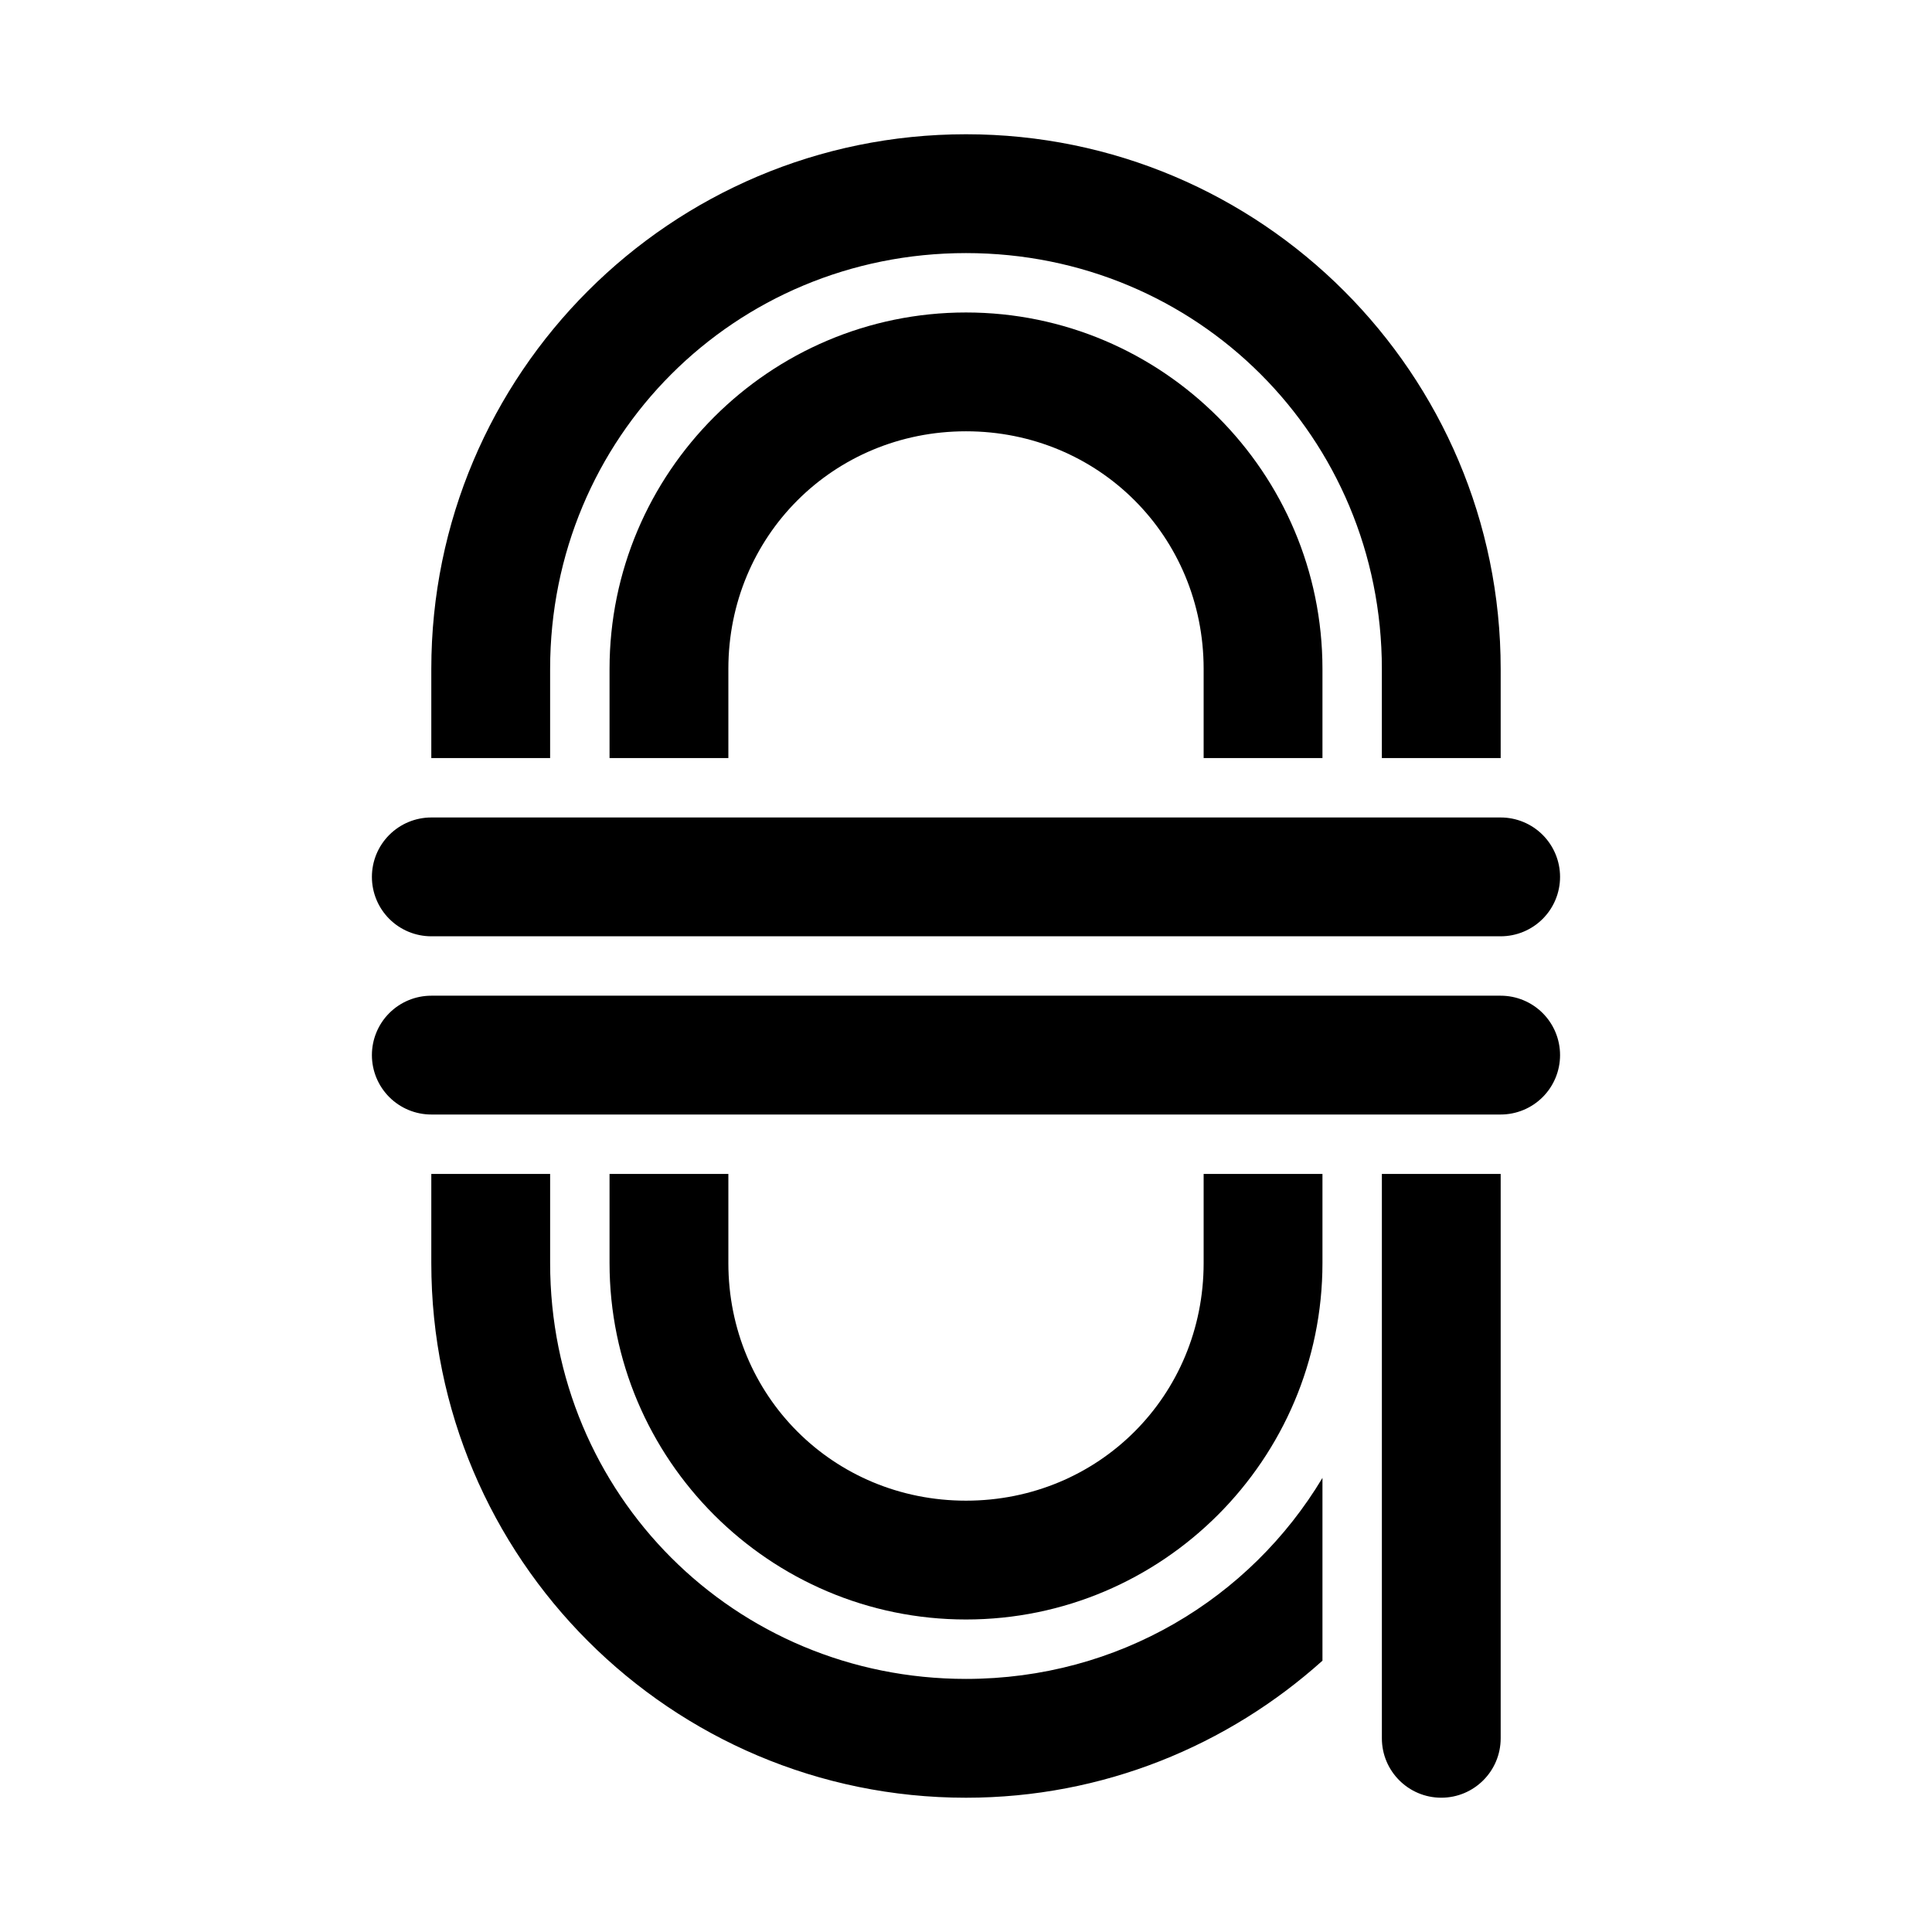
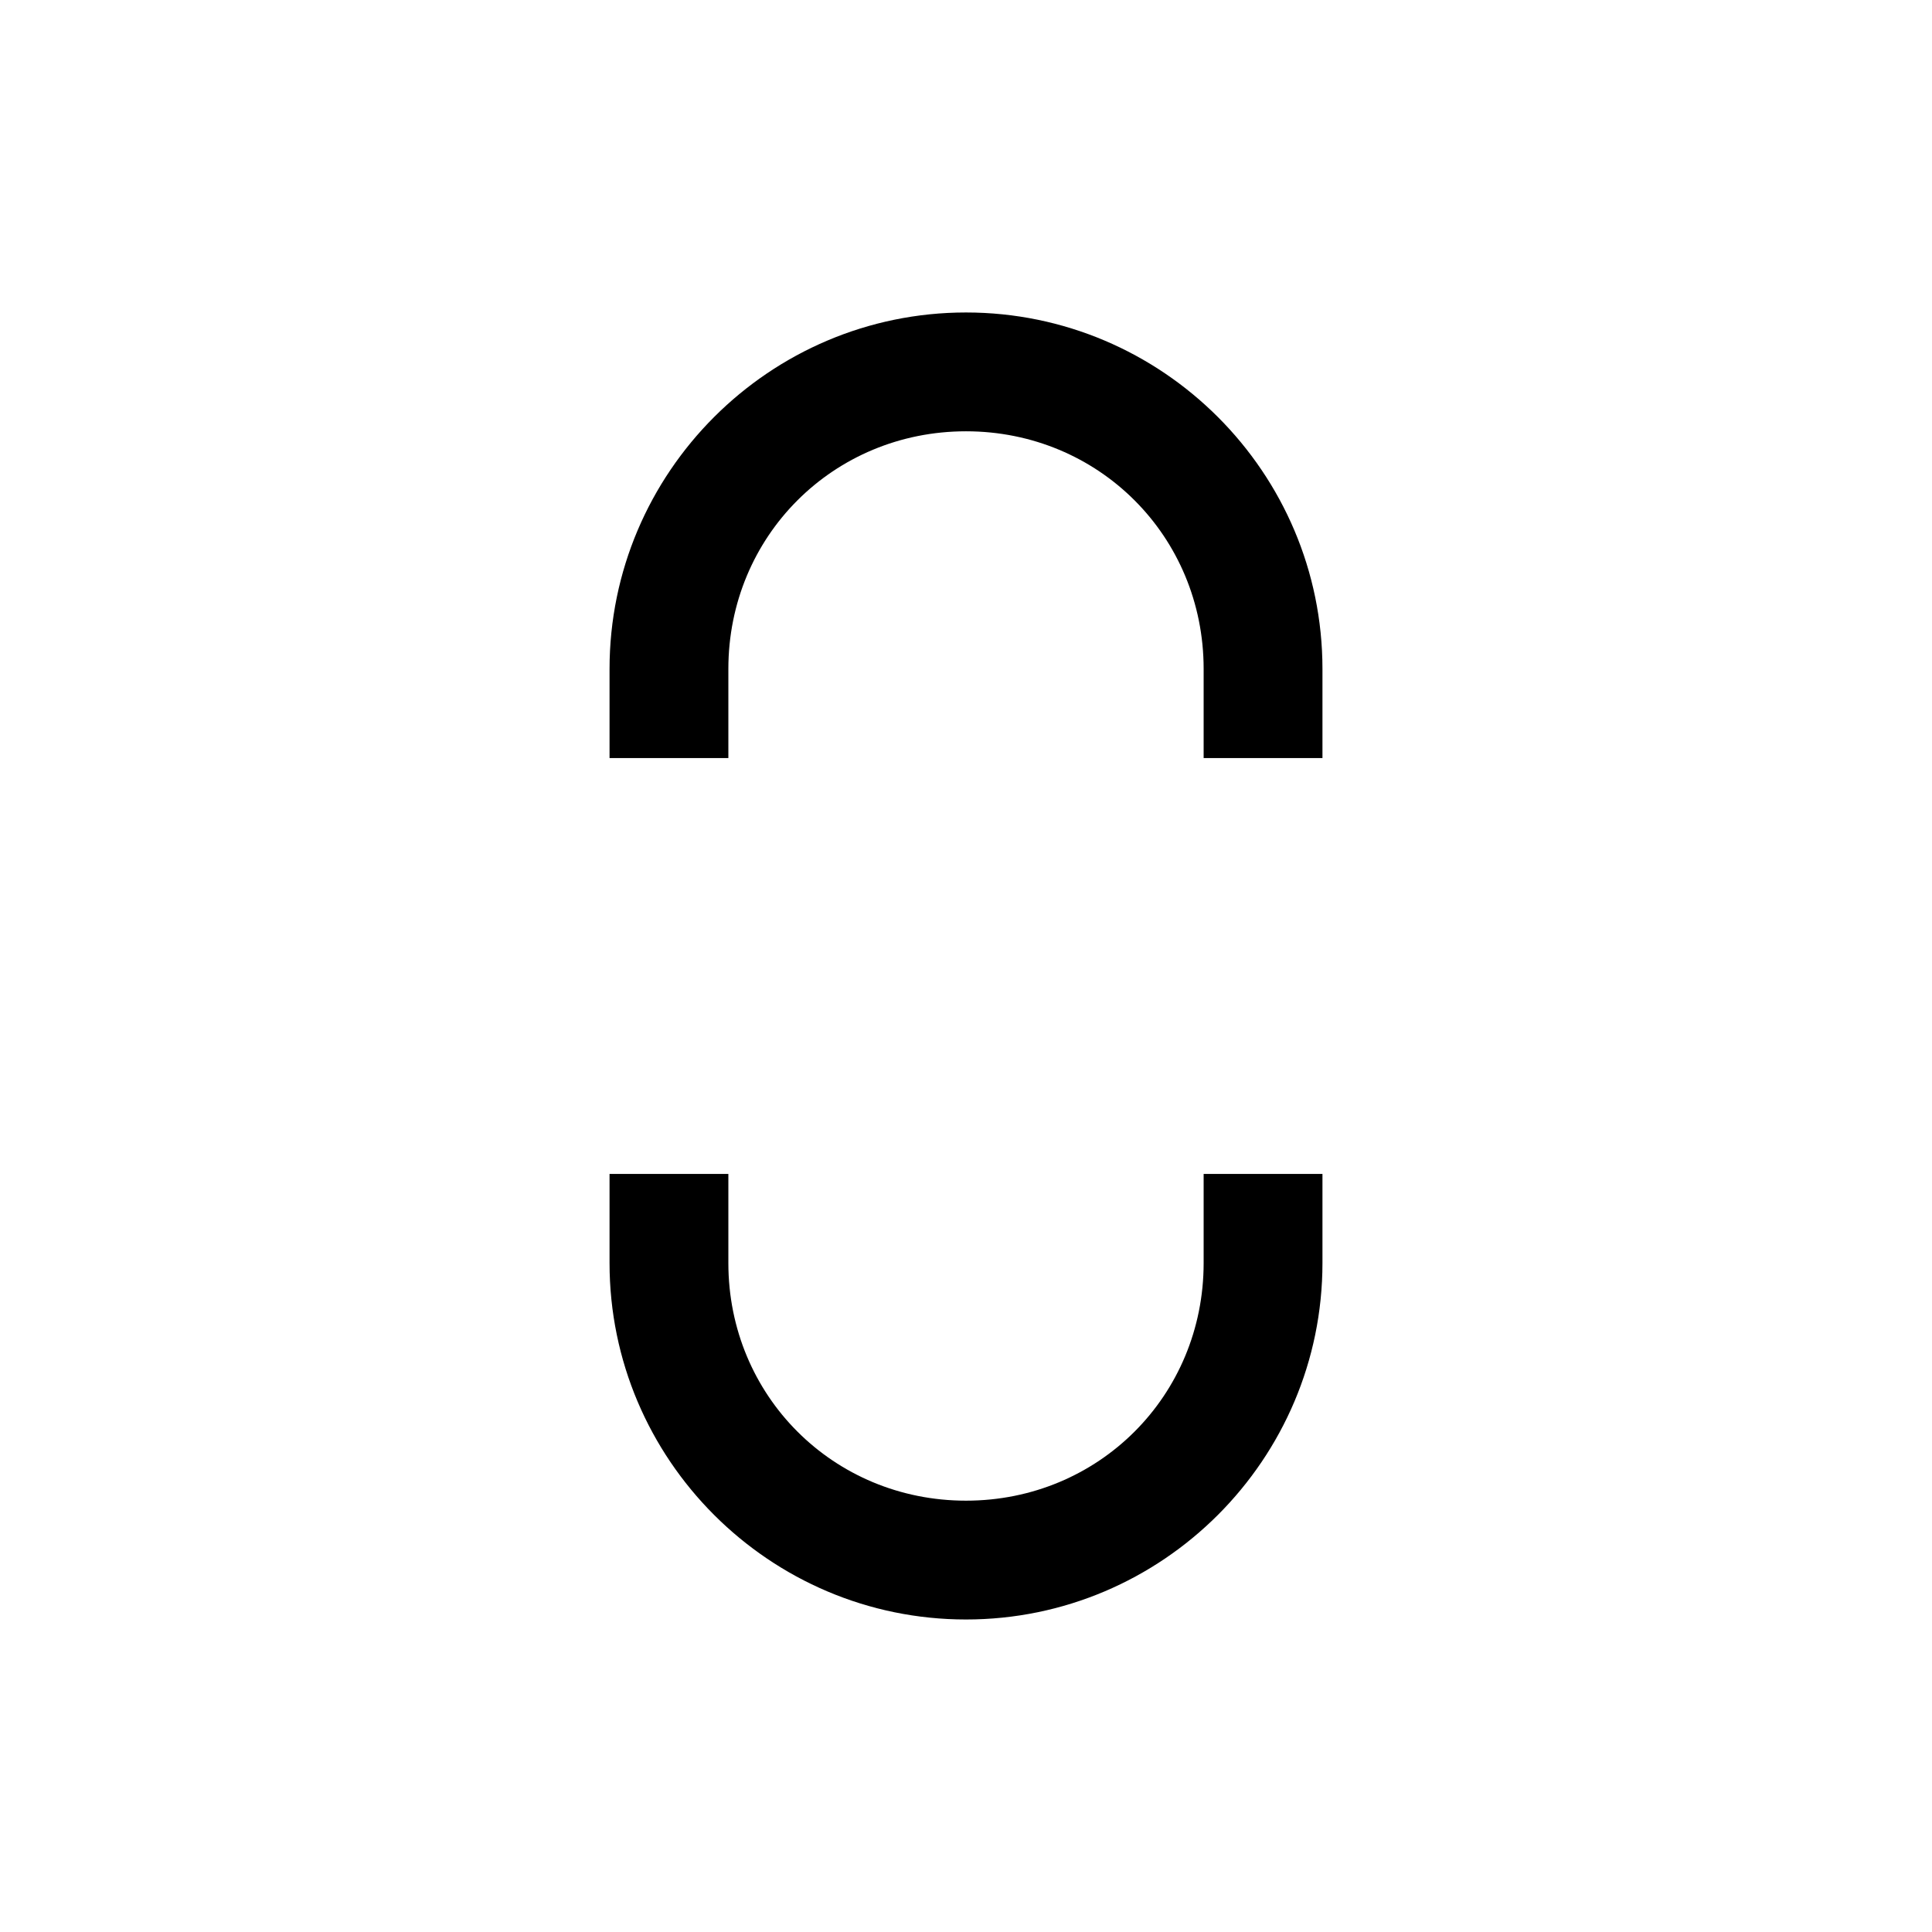
<svg xmlns="http://www.w3.org/2000/svg" fill="#000000" width="800px" height="800px" version="1.1" viewBox="144 144 512 512">
  <g>
-     <path d="m400 179.58c-78.227 0-141.7 63.469-141.7 141.7v23.617h31.488v-23.617c0-61.328 48.879-110.21 110.21-110.21s110.21 48.879 110.21 110.21v23.617h31.488v-23.617c0-78.227-63.469-141.7-141.7-141.7zm-141.7 275.52v23.617c0 78.227 63.469 141.7 141.7 141.7 36.336 0 69.379-13.809 94.465-36.316v-48.445c-19.184 32-54.07 53.273-94.465 53.273-61.328 0-110.21-48.879-110.21-110.21v-23.617zm251.91 0v149.57c0 8.695 7.051 15.742 15.742 15.742 8.695 0 15.742-7.051 15.742-15.742v-149.57h-31.488z" />
    <path d="m400 226.81c-52.062 0-94.465 42.402-94.465 94.465v23.617h31.488v-23.617c0-35.16 27.816-62.977 62.977-62.977s62.977 27.816 62.977 62.977v23.617h31.488v-23.617c0-52.062-42.402-94.465-94.465-94.465zm-94.465 228.29v23.617c0 52.062 42.402 94.465 94.465 94.465s94.465-42.402 94.465-94.465v-23.617h-31.488v23.617c0 35.16-27.816 62.977-62.977 62.977s-62.977-27.816-62.977-62.977v-23.617z" />
-     <path d="m258.3 360.64c-4.176 0-8.18 1.66-11.133 4.613s-4.609 6.957-4.609 11.133c0 4.176 1.656 8.18 4.609 11.133s6.957 4.609 11.133 4.609h283.39c4.176 0 8.18-1.656 11.133-4.609s4.609-6.957 4.609-11.133c0-4.176-1.656-8.18-4.609-11.133s-6.957-4.613-11.133-4.613z" />
-     <path d="m258.3 407.87c-4.176 0-8.18 1.656-11.133 4.609s-4.609 6.957-4.609 11.133 1.656 8.18 4.609 11.133 6.957 4.613 11.133 4.613h283.39c4.176 0 8.18-1.66 11.133-4.613s4.609-6.957 4.609-11.133-1.656-8.18-4.609-11.133-6.957-4.609-11.133-4.609z" />
  </g>
</svg>